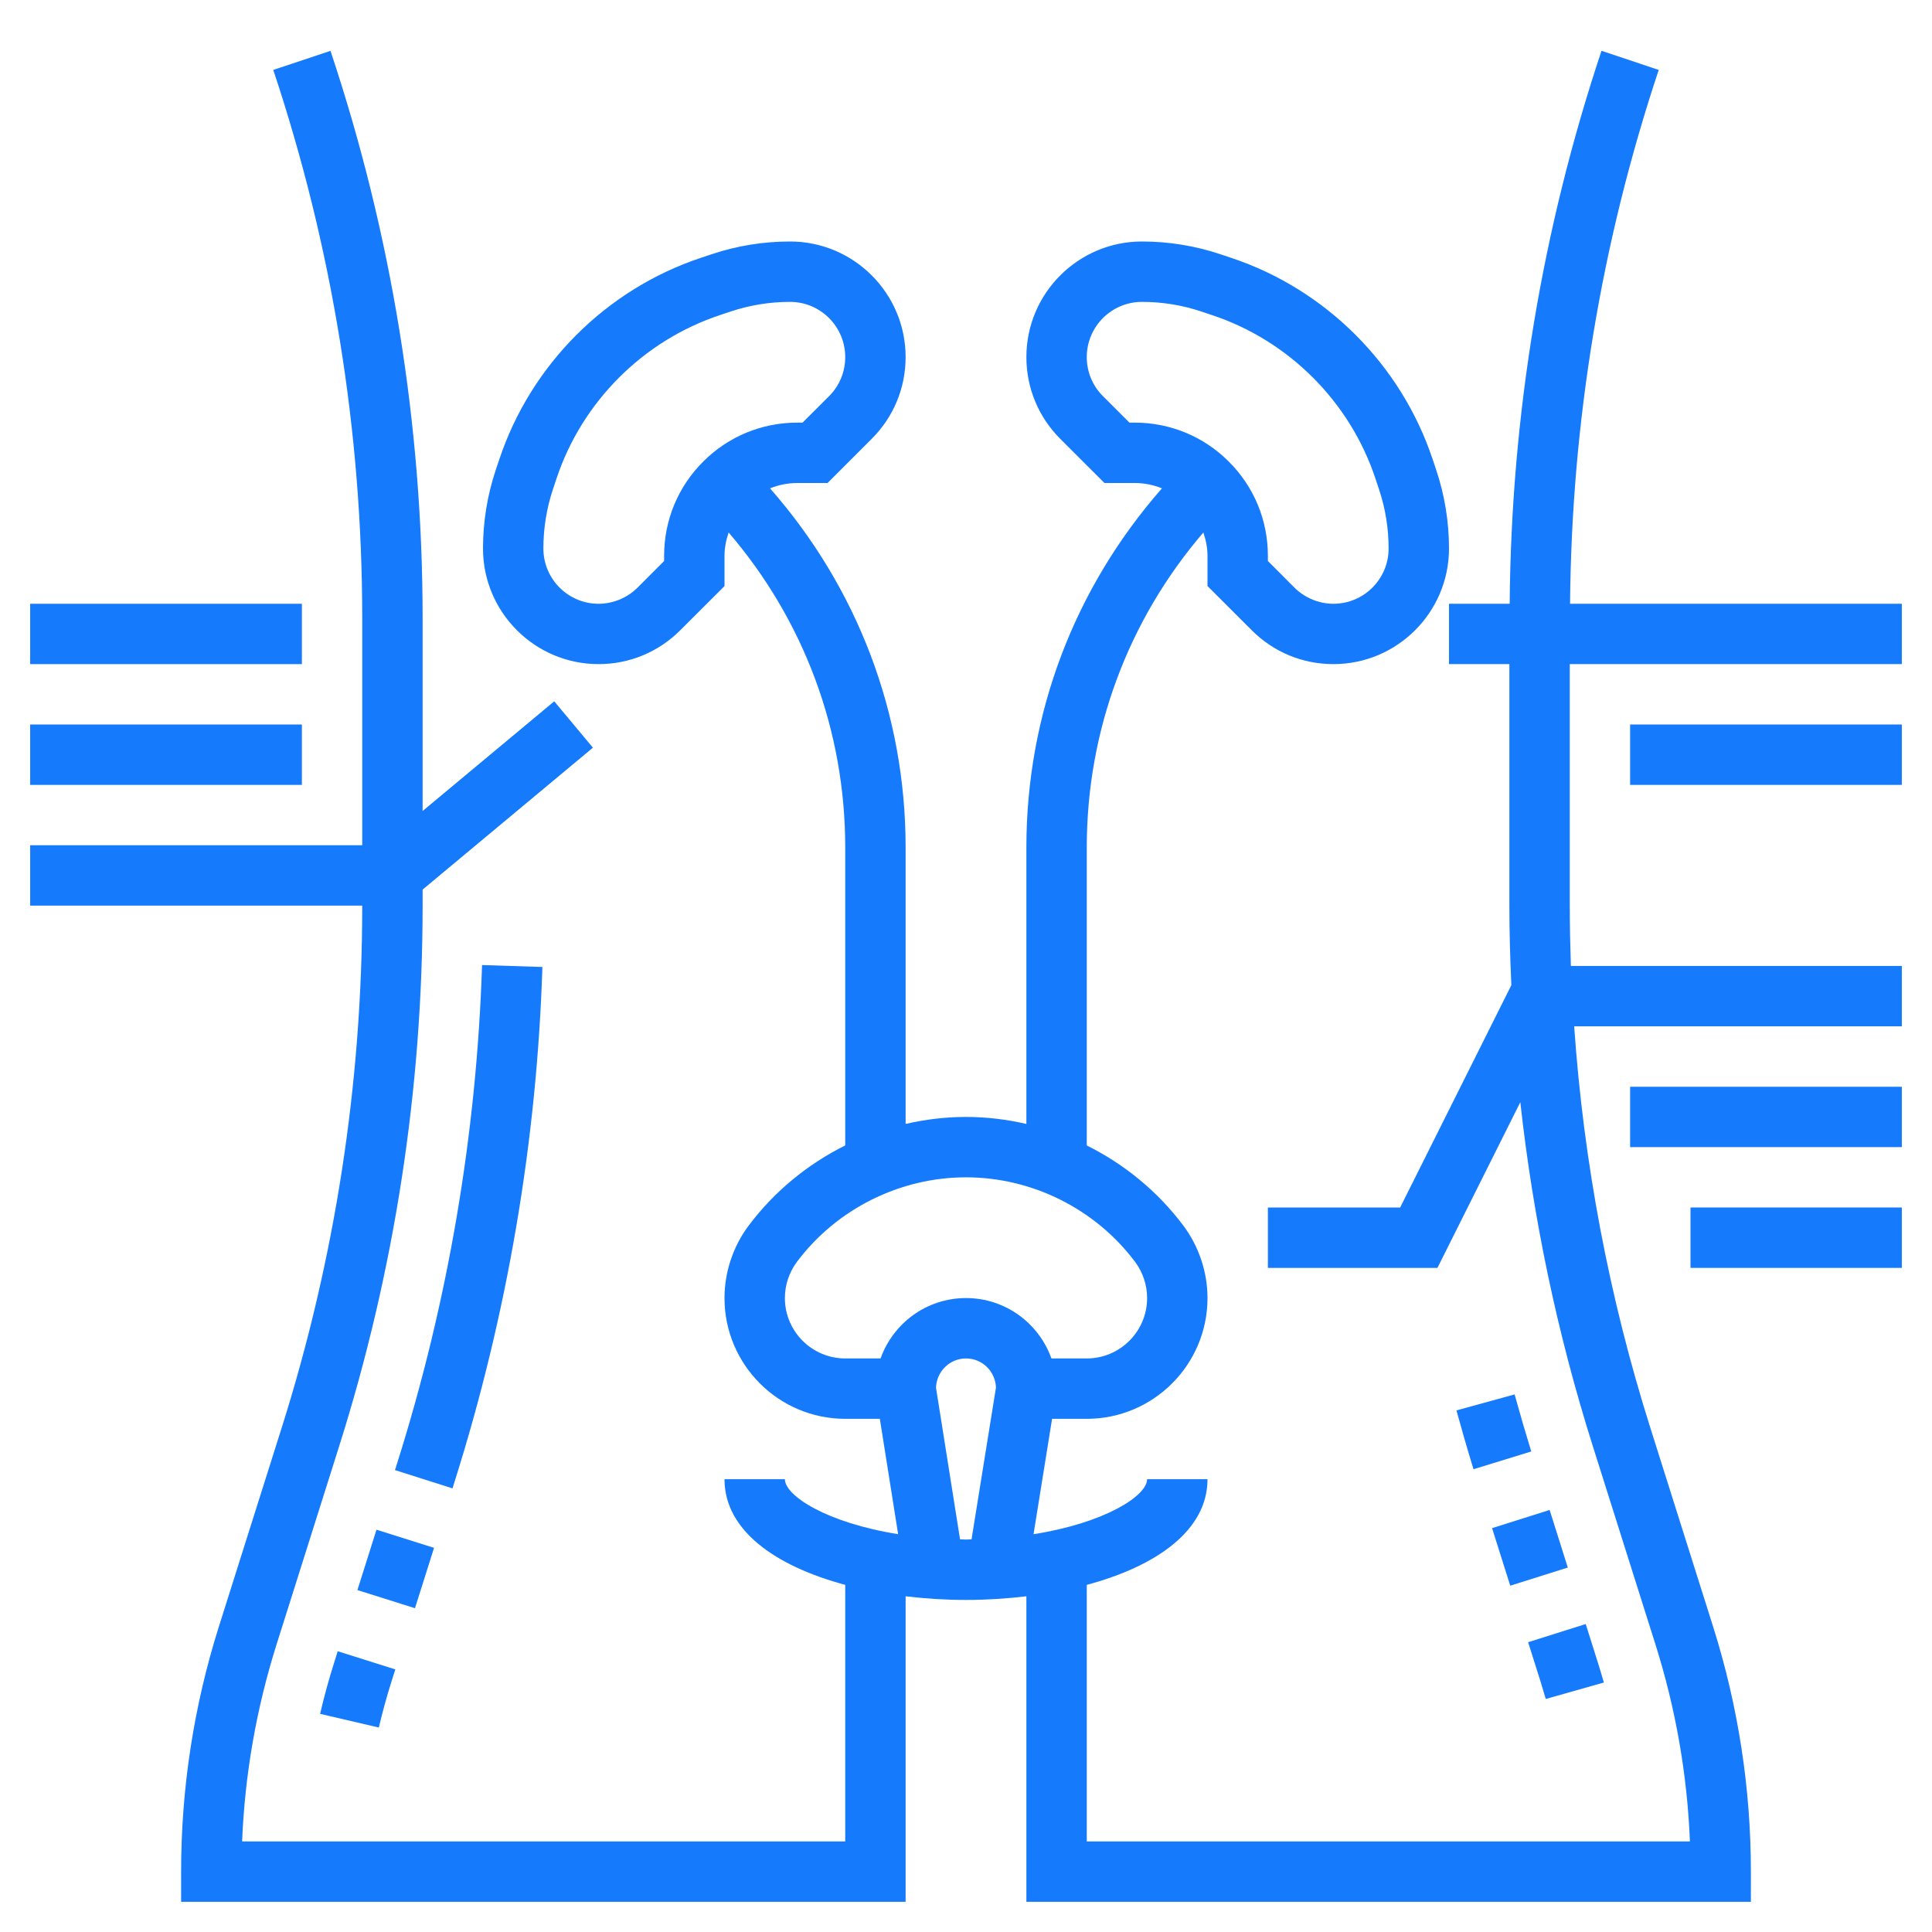
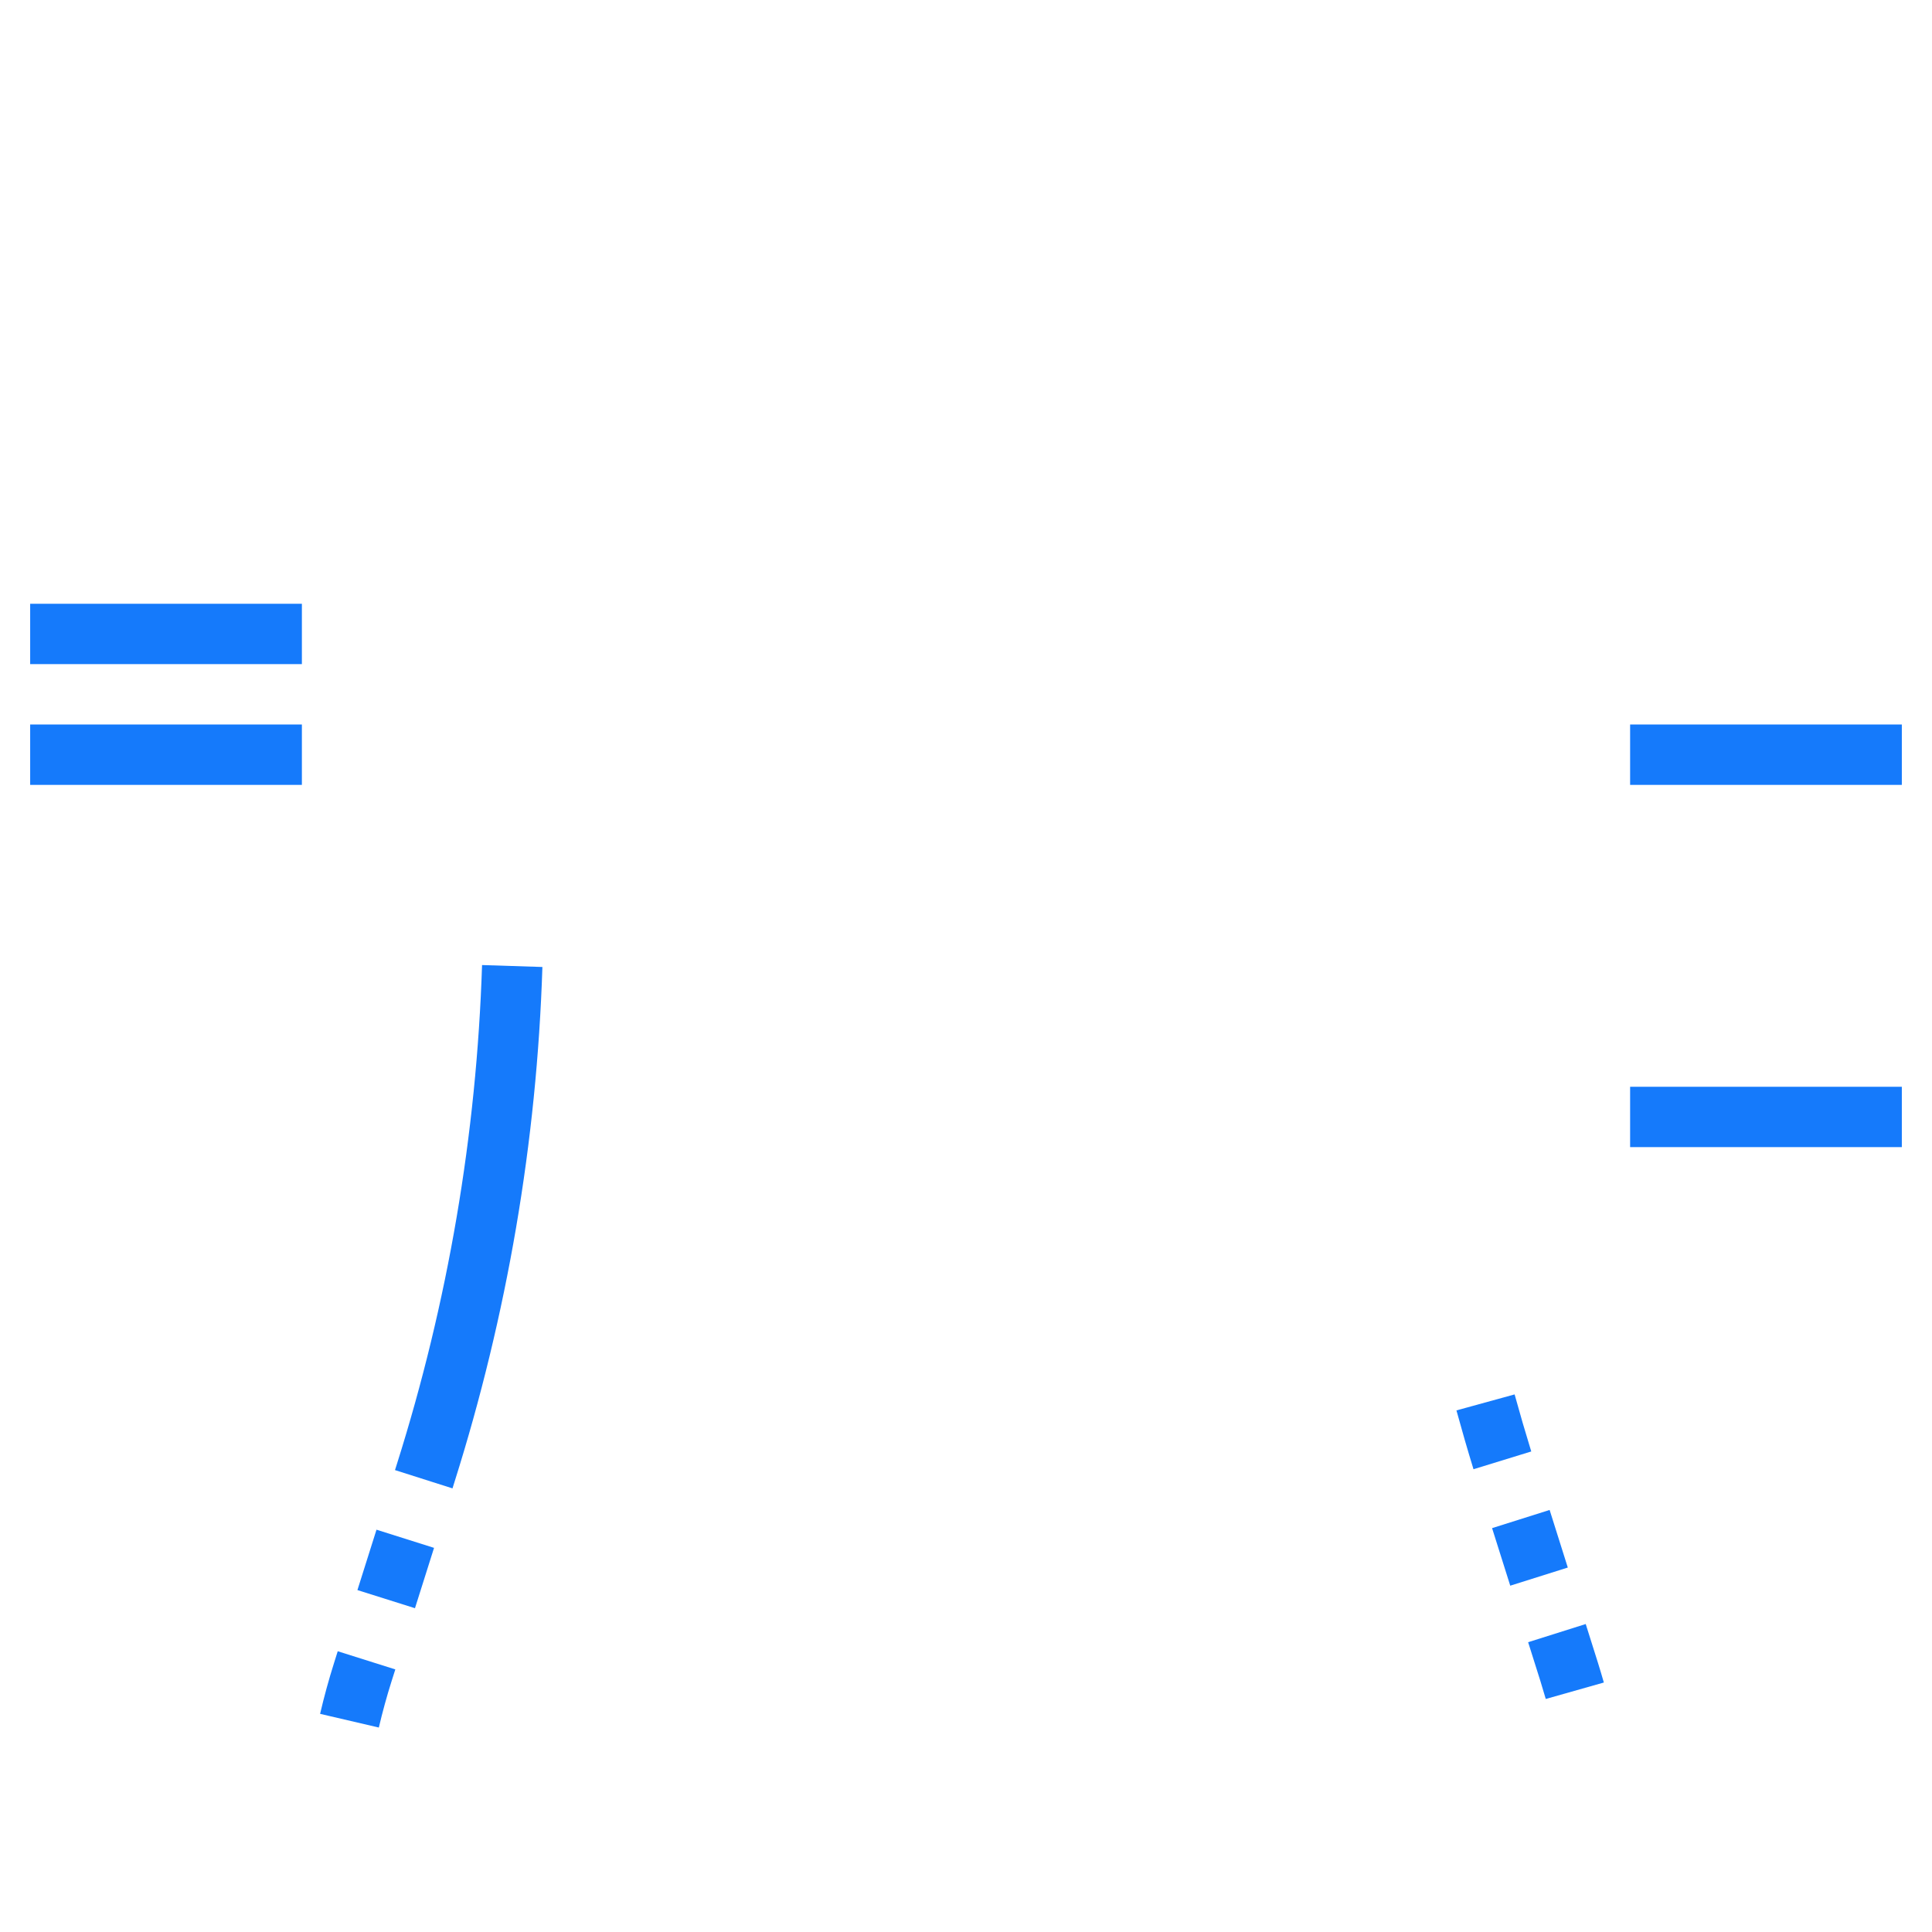
<svg xmlns="http://www.w3.org/2000/svg" width="47" height="47" viewBox="0 0 47 47" fill="none">
  <path d="M35.431 34.311C35.562 34.789 35.7 35.267 35.846 35.742L37.251 35.31C37.109 34.849 36.974 34.386 36.846 33.922L35.431 34.311Z" fill="#157AFB" />
  <path d="M36.298 37.175L37.698 36.733L38.14 38.134L36.74 38.575L36.298 37.175Z" fill="#157AFB" />
  <path d="M37.604 41.331L39.017 40.931C38.972 40.773 38.924 40.615 38.875 40.456L38.576 39.508L37.175 39.95L37.474 40.897C37.519 41.041 37.562 41.186 37.604 41.331Z" fill="#157AFB" />
-   <path d="M8.126 40.456C7.997 40.864 7.883 41.281 7.787 41.693L9.216 42.026C9.305 41.647 9.408 41.271 9.526 40.898L9.617 40.612L8.216 40.17L8.126 40.456Z" fill="#157AFB" />
+   <path d="M8.126 40.456C7.997 40.864 7.883 41.281 7.787 41.693L9.216 42.026C9.305 41.647 9.408 41.271 9.526 40.898L9.617 40.612L8.216 40.17Z" fill="#157AFB" />
  <path d="M8.695 38.682L9.159 37.213L10.559 37.655L10.095 39.123L8.695 38.682Z" fill="#157AFB" />
  <path d="M11.055 36.057C12.338 31.996 13.059 27.779 13.195 23.524L11.727 23.477C11.594 27.599 10.898 31.683 9.656 35.614L9.609 35.763L11.008 36.208L11.055 36.057Z" fill="#157AFB" />
  <path d="M39.656 26.438H46.266V27.906H39.656V26.438Z" fill="#157AFB" />
-   <path d="M41.125 29.375H46.266V30.844H41.125V29.375Z" fill="#157AFB" />
  <path d="M0.734 17.625H7.344V19.094H0.734V17.625Z" fill="#157AFB" />
  <path d="M0.734 14.688H7.344V16.156H0.734V14.688Z" fill="#157AFB" />
-   <path d="M38.195 14.688C38.232 10.265 38.954 5.898 40.352 1.701L38.96 1.236C37.51 5.583 36.763 10.107 36.726 14.688H35.25V16.156H36.719V22.023C36.719 22.672 36.737 23.319 36.767 23.966L34.062 29.375H30.844V30.844H34.969L36.985 26.813C37.297 29.646 37.884 32.443 38.746 35.172L40.275 40.013C40.765 41.567 41.046 43.173 41.111 44.797H26.438V38.555C28.119 38.104 29.375 37.24 29.375 35.984H27.906C27.906 36.388 26.882 37.048 25.143 37.323L25.594 34.516H26.438C28.058 34.516 29.375 33.198 29.375 31.578C29.375 30.947 29.166 30.322 28.788 29.816C28.163 28.983 27.352 28.32 26.438 27.866V20.615C26.438 17.773 27.444 15.089 29.274 12.954C29.336 13.135 29.375 13.325 29.375 13.523V14.257L30.451 15.332C30.982 15.864 31.687 16.156 32.439 16.156C33.988 16.156 35.25 14.895 35.25 13.344C35.25 12.694 35.146 12.053 34.94 11.435L34.852 11.173C34.085 8.871 32.254 7.04 29.952 6.273L29.689 6.185C29.072 5.979 28.431 5.875 27.78 5.875C26.23 5.875 24.969 7.136 24.969 8.687C24.969 9.437 25.261 10.143 25.792 10.675L26.868 11.75H27.602C27.834 11.75 28.058 11.796 28.267 11.88C26.142 14.3 24.969 17.364 24.969 20.615V27.342C24.491 27.232 23.998 27.172 23.5 27.172C23.002 27.172 22.51 27.232 22.031 27.342V20.615C22.031 17.364 20.858 14.3 18.733 11.88C18.942 11.796 19.166 11.75 19.398 11.75H20.132L21.208 10.674C21.739 10.143 22.031 9.437 22.031 8.687C22.031 7.136 20.77 5.875 19.22 5.875C18.569 5.875 17.928 5.979 17.311 6.185L17.048 6.273C14.746 7.04 12.915 8.872 12.148 11.172L12.059 11.436C11.854 12.053 11.75 12.694 11.75 13.344C11.75 14.895 13.012 16.156 14.561 16.156C15.312 16.156 16.018 15.864 16.549 15.332L17.625 14.258V13.524C17.625 13.326 17.664 13.136 17.726 12.954C19.556 15.089 20.562 17.773 20.562 20.615V27.865C19.648 28.32 18.837 28.983 18.212 29.816C17.834 30.322 17.625 30.947 17.625 31.578C17.625 33.198 18.942 34.516 20.562 34.516H21.404L21.849 37.322C20.114 37.046 19.094 36.387 19.094 35.984H17.625C17.625 37.24 18.881 38.104 20.562 38.555V44.797H5.89C5.955 43.173 6.236 41.568 6.725 40.014L8.254 35.172C9.599 30.913 10.281 26.49 10.281 22.023V21.641L14.424 18.189L13.483 17.061L10.281 19.729V15.045C10.281 10.342 9.528 5.697 8.04 1.237L6.648 1.701C8.084 6.011 8.812 10.5 8.812 15.045V20.562H0.734V22.031H8.812C8.812 26.345 8.153 30.618 6.854 34.73L5.324 39.572C4.715 41.502 4.406 43.508 4.406 45.531V46.266H22.031V38.833C22.512 38.89 23.006 38.922 23.5 38.922C23.994 38.922 24.488 38.89 24.969 38.833V46.266H42.594V45.531C42.594 43.508 42.285 41.502 41.675 39.571L40.146 34.729C39.143 31.553 38.526 28.281 38.295 24.968H46.266V23.499H38.215C38.199 23.008 38.188 22.516 38.188 22.023V16.156H46.266V14.688H38.195ZM27.476 10.281L26.83 9.636C26.577 9.382 26.438 9.045 26.438 8.687C26.438 7.946 27.04 7.344 27.78 7.344C28.272 7.344 28.758 7.422 29.224 7.578L29.487 7.666C31.353 8.287 32.838 9.772 33.459 11.638L33.546 11.9C33.703 12.367 33.781 12.852 33.781 13.344C33.781 14.085 33.179 14.688 32.439 14.688C32.086 14.688 31.74 14.544 31.489 14.294L30.844 13.648V13.523C30.844 12.656 30.507 11.842 29.894 11.23C29.282 10.618 28.468 10.281 27.602 10.281H27.476ZM16.156 13.523V13.648L15.511 14.294C15.26 14.544 14.915 14.688 14.561 14.688C13.821 14.688 13.219 14.085 13.219 13.344C13.219 12.852 13.297 12.366 13.452 11.901L13.54 11.637C14.162 9.772 15.647 8.287 17.512 7.666L17.775 7.578C18.242 7.422 18.728 7.344 19.22 7.344C19.96 7.344 20.562 7.946 20.562 8.687C20.562 9.045 20.423 9.383 20.17 9.636L19.524 10.281H19.398C18.532 10.281 17.718 10.618 17.106 11.23C16.493 11.842 16.156 12.656 16.156 13.523ZM19.094 31.578C19.094 31.262 19.198 30.95 19.387 30.697C20.353 29.41 21.89 28.641 23.5 28.641C25.11 28.641 26.647 29.41 27.613 30.697C27.802 30.95 27.906 31.262 27.906 31.578C27.906 32.388 27.247 33.047 26.438 33.047H25.578C25.274 32.192 24.458 31.578 23.5 31.578C22.542 31.578 21.726 32.192 21.422 33.047H20.562C19.753 33.047 19.094 32.388 19.094 31.578ZM23.355 37.447L22.77 33.757C22.785 33.364 23.103 33.047 23.5 33.047C23.896 33.047 24.215 33.363 24.229 33.756L23.635 37.447C23.588 37.448 23.547 37.453 23.5 37.453C23.449 37.453 23.405 37.447 23.355 37.447Z" fill="#157AFB" />
  <path d="M39.656 17.625H46.266V19.094H39.656V17.625Z" fill="#157AFB" />
</svg>